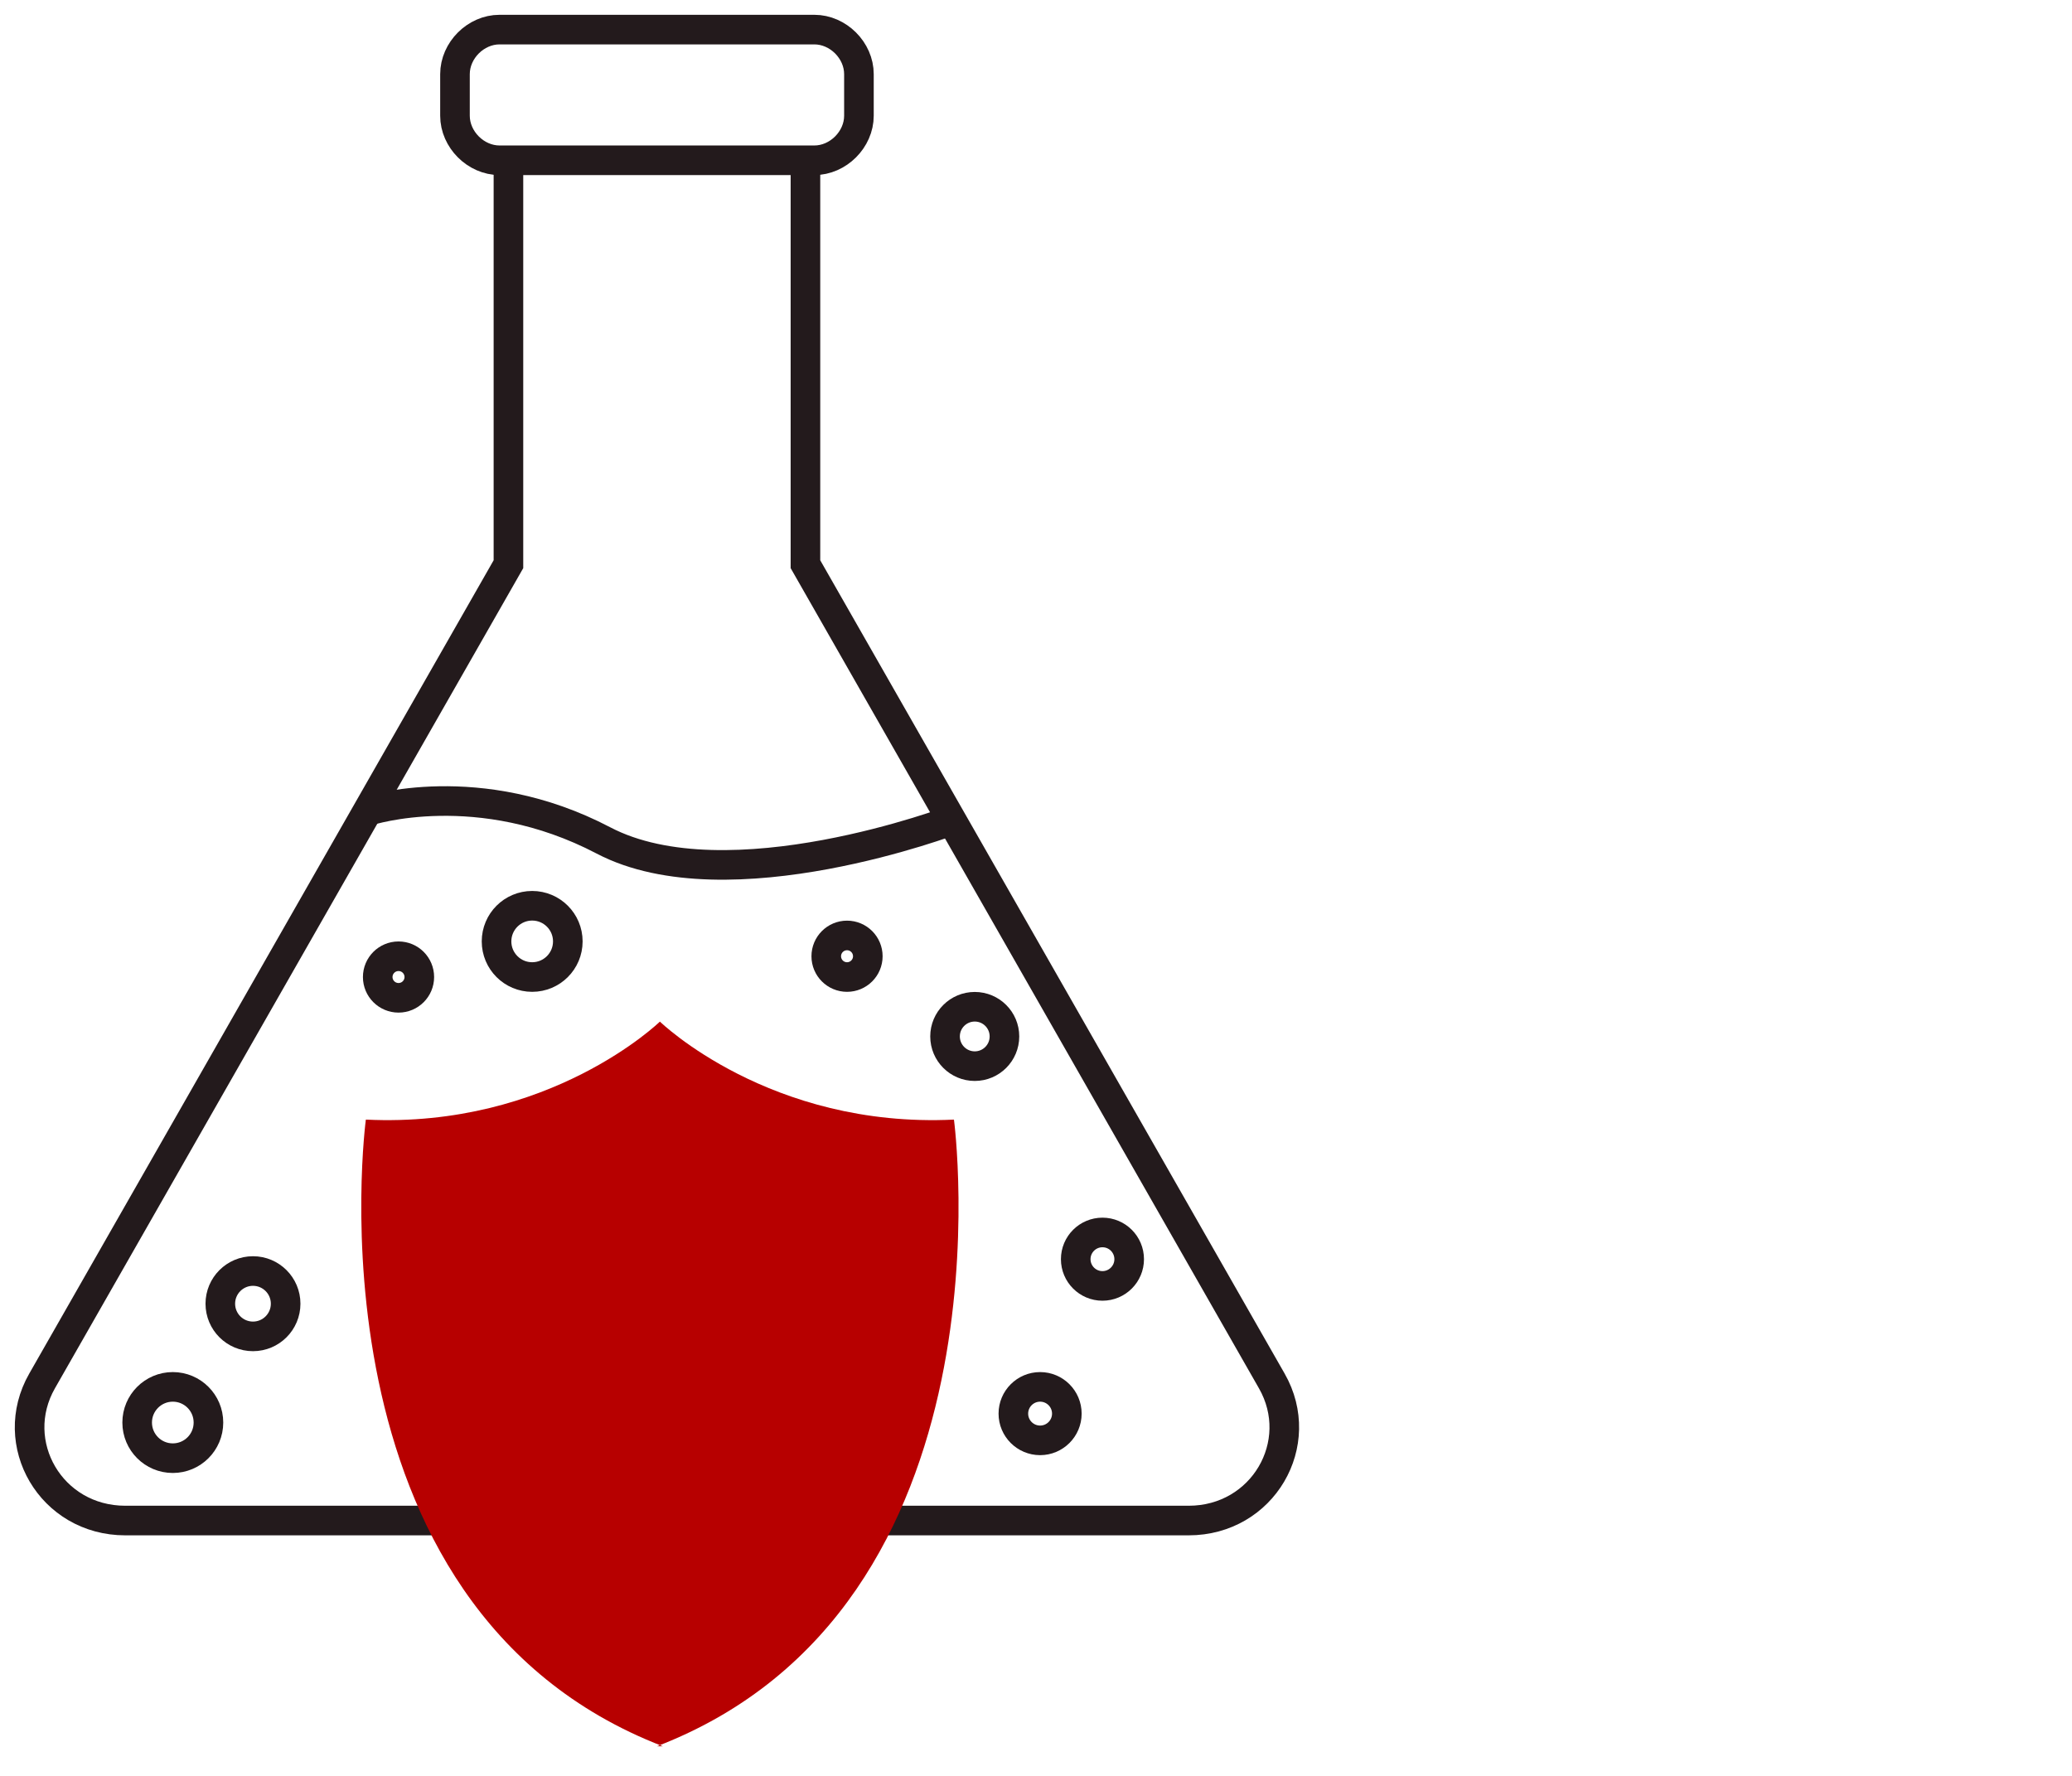
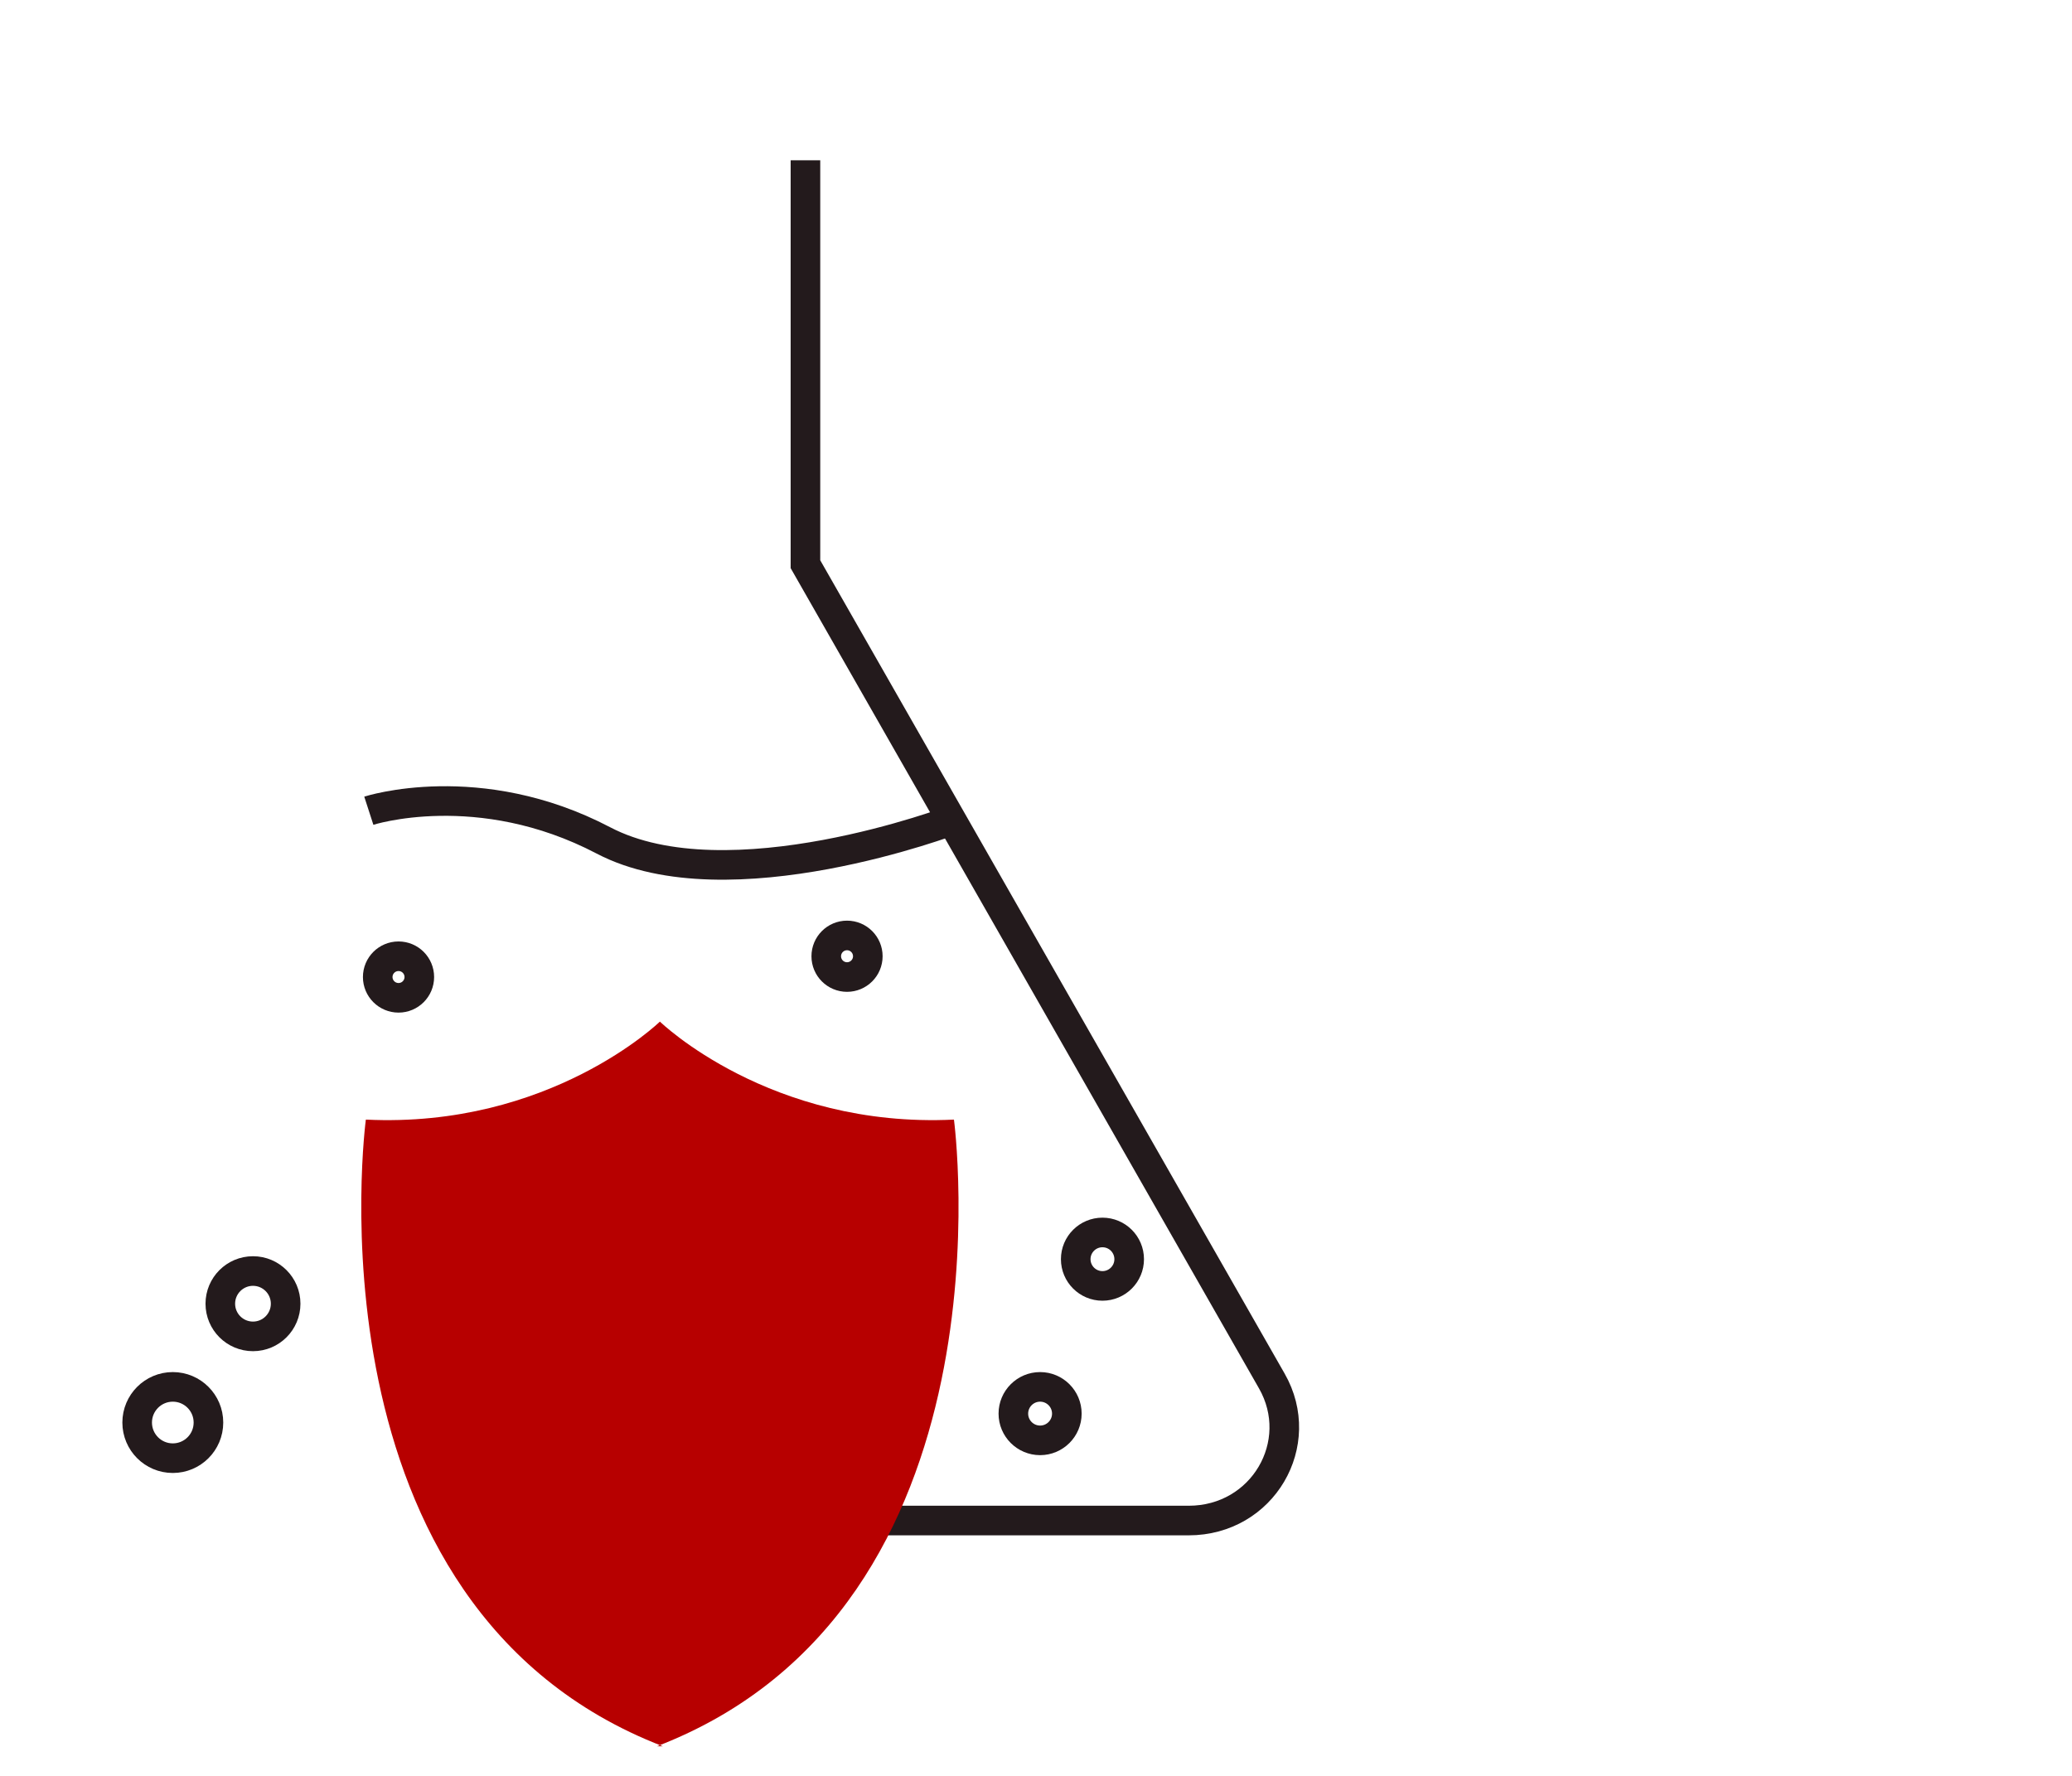
<svg xmlns="http://www.w3.org/2000/svg" width="70" height="60" viewBox="0 0 70 60" fill="none">
-   <path d="M27.512 5.415H16.876C16.073 5.415 15.371 4.713 15.371 3.91V2.505C15.371 1.702 16.073 1 16.876 1H27.512C28.315 1 29.018 1.702 29.018 2.505V3.91C29.018 4.713 28.315 5.415 27.512 5.415Z" stroke="#231A1C" stroke-miterlimit="10" />
-   <path d="M17.177 5.415V19.062L1.422 46.657C0.218 48.764 1.723 51.373 4.232 51.373H14.768" stroke="#231A1C" stroke-miterlimit="10" />
  <path d="M27.211 5.415V19.062L42.966 46.657C44.17 48.764 42.665 51.373 40.156 51.373H29.72" stroke="#231A1C" stroke-miterlimit="10" />
  <path d="M12.46 27.391C12.46 27.391 16.173 26.187 20.387 28.395C24.602 30.602 32.228 27.692 32.228 27.692" stroke="#231A1C" stroke-miterlimit="10" />
  <path d="M13.464 33.712C13.852 33.712 14.166 33.398 14.166 33.01C14.166 32.622 13.852 32.308 13.464 32.308C13.076 32.308 12.761 32.622 12.761 33.01C12.761 33.398 13.076 33.712 13.464 33.712Z" stroke="#231A1C" stroke-miterlimit="10" />
-   <path d="M17.979 33.01C18.644 33.01 19.183 32.471 19.183 31.806C19.183 31.141 18.644 30.602 17.979 30.602C17.314 30.602 16.775 31.141 16.775 31.806C16.775 32.471 17.314 33.01 17.979 33.01Z" stroke="#231A1C" stroke-miterlimit="10" />
  <path d="M28.616 33.01C29.004 33.01 29.318 32.696 29.318 32.308C29.318 31.92 29.004 31.605 28.616 31.605C28.228 31.605 27.914 31.92 27.914 32.308C27.914 32.696 28.228 33.01 28.616 33.01Z" stroke="#231A1C" stroke-miterlimit="10" />
-   <path d="M32.931 36.021C33.485 36.021 33.934 35.571 33.934 35.017C33.934 34.463 33.485 34.014 32.931 34.014C32.377 34.014 31.927 34.463 31.927 35.017C31.927 35.571 32.377 36.021 32.931 36.021Z" stroke="#231A1C" stroke-miterlimit="10" />
  <path d="M37.245 43.446C37.744 43.446 38.148 43.041 38.148 42.543C38.148 42.044 37.744 41.64 37.245 41.64C36.747 41.64 36.342 42.044 36.342 42.543C36.342 43.041 36.747 43.446 37.245 43.446Z" stroke="#231A1C" stroke-miterlimit="10" />
  <path d="M35.139 48.664C35.637 48.664 36.042 48.259 36.042 47.761C36.042 47.262 35.637 46.857 35.139 46.857C34.64 46.857 34.235 47.262 34.235 47.761C34.235 48.259 34.64 48.664 35.139 48.664Z" stroke="#231A1C" stroke-miterlimit="10" />
  <path d="M8.547 45.151C9.156 45.151 9.65 44.657 9.65 44.047C9.65 43.438 9.156 42.943 8.547 42.943C7.937 42.943 7.443 43.438 7.443 44.047C7.443 44.657 7.937 45.151 8.547 45.151Z" stroke="#231A1C" stroke-miterlimit="10" />
  <path d="M5.838 49.266C6.503 49.266 7.042 48.727 7.042 48.062C7.042 47.397 6.503 46.857 5.838 46.857C5.173 46.857 4.634 47.397 4.634 48.062C4.634 48.727 5.173 49.266 5.838 49.266Z" stroke="#231A1C" stroke-miterlimit="10" />
  <path d="M22.394 59C10.152 54.283 12.36 37.827 12.36 37.827C18.581 38.128 22.294 34.516 22.294 34.516C22.294 34.516 26.007 38.128 32.228 37.827C32.228 37.827 34.436 54.283 22.194 59H22.394Z" fill="#B70000" />
</svg>